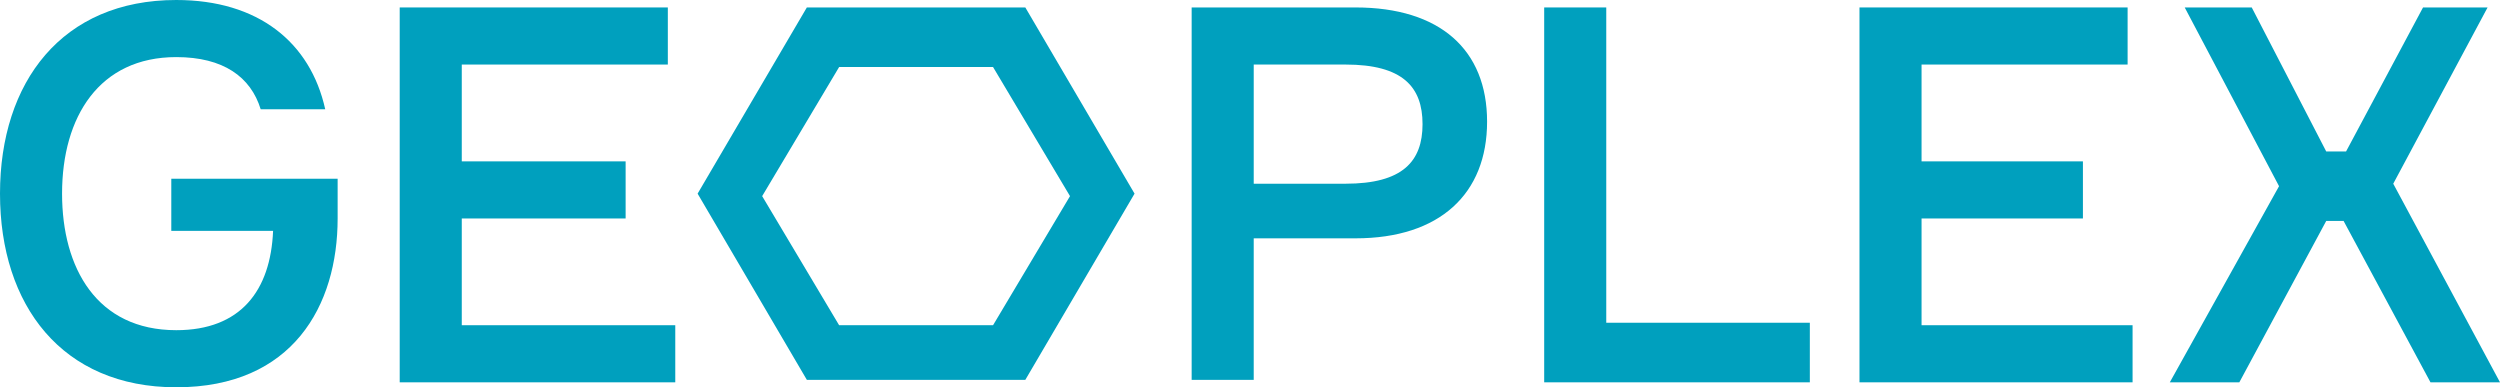
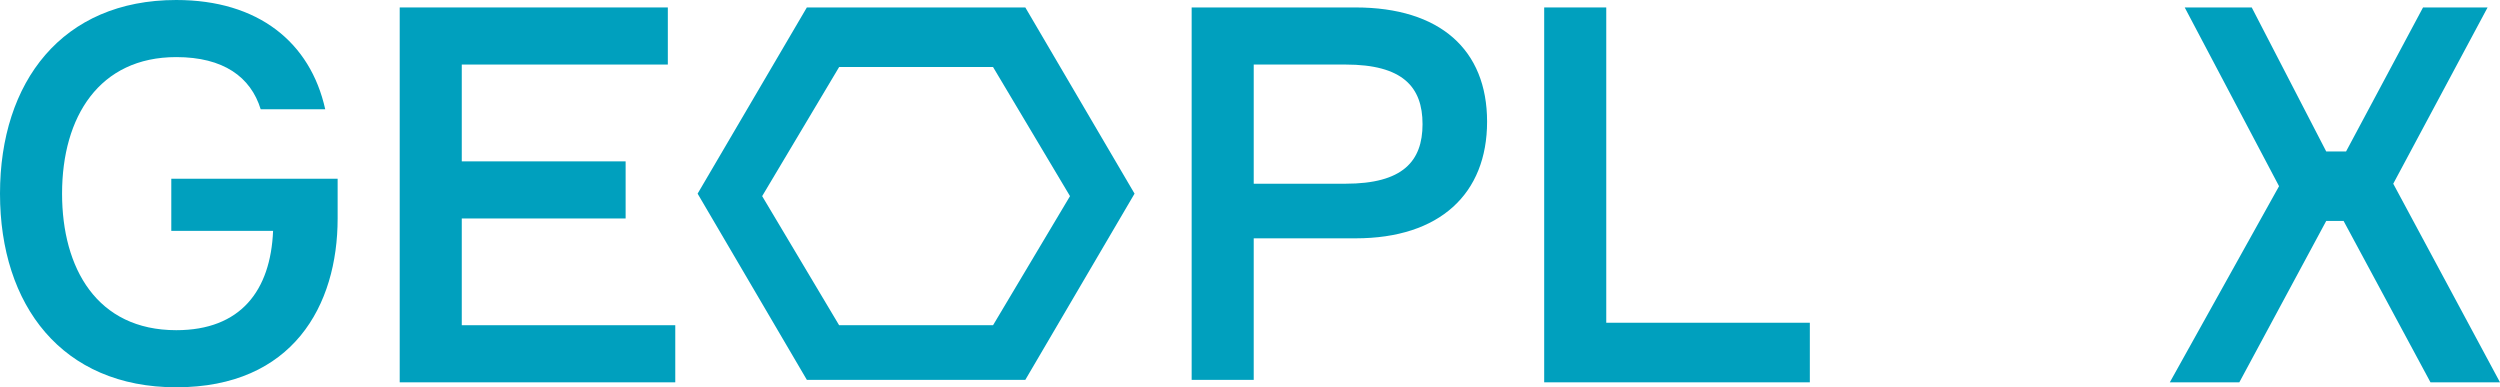
<svg xmlns="http://www.w3.org/2000/svg" xmlns:ns1="http://sodipodi.sourceforge.net/DTD/sodipodi-0.dtd" xmlns:ns2="http://www.inkscape.org/namespaces/inkscape" version="1.1" id="Ebene_1" x="0px" y="0px" viewBox="-234 281.3 100.7 15.6" xml:space="preserve" ns1:docname="GEOPLEX_Logo_RGB.svg" width="100.7" height="15.6" ns2:version="0.92.3 (d244b95, 2018-08-02)">
  <defs id="defs11264" />
  <ns1:namedview pagecolor="#ffffff" bordercolor="#666666" borderopacity="1" objecttolerance="10" gridtolerance="10" guidetolerance="10" ns2:pageopacity="0" ns2:pageshadow="2" ns2:window-width="1853" ns2:window-height="1052" id="namedview11262" showgrid="false" ns2:zoom="13.442231" ns2:cx="52.880531" ns2:cy="7.8" ns2:window-x="1987" ns2:window-y="0" ns2:window-maximized="1" ns2:current-layer="Ebene_1" />
  <style type="text/css" id="style11243">
	.st0{fill:#00A0BE;}
</style>
  <g id="XMLID_1_" transform="translate(-12.4,-8.7)">
</g>
  <g id="XMLID_2_" transform="translate(-12.4,-8.7)">
</g>
  <g id="XMLID_14_" transform="translate(-12.4,-8.7)">
</g>
  <g id="XMLID_23_" transform="translate(-12.4,-8.7)">
</g>
  <g id="XMLID_26_" transform="translate(-12.4,-8.7)">
</g>
  <g id="g11259" transform="translate(-12.4,-8.7)">
    <path id="XMLID_10_" class="st0" d="m -180.3,290.3 h -8.8 l -4.4,7.5 4.4,7.5 h 8.8 l 4.4,-7.5 z m -1.3,12.8 h -6.2 l -3.1,-5.2 3.1,-5.2 h 6.2 l 3.1,5.2 z" ns2:connector-curvature="0" style="fill:#00a0be" />
    <g id="XMLID_68_">
      <path id="XMLID_69_" class="st0" d="m -208,297.2 v 1.6 c 0,3.5 -1.8,6.8 -6.5,6.8 -4.6,0 -7.1,-3.3 -7.1,-7.8 0,-4.5 2.5,-7.8 7.1,-7.8 3.3,0 5.4,1.7 6,4.4 h -2.6 c -0.4,-1.3 -1.5,-2.1 -3.4,-2.1 -3.1,0 -4.6,2.4 -4.6,5.5 0,3 1.4,5.5 4.6,5.5 2.6,0 3.8,-1.6 3.9,-4 h -4.1 v -2.1 z" ns2:connector-curvature="0" style="fill:#00a0be" />
    </g>
    <polygon id="XMLID_67_" class="st0" points="-194.4,305.4 -194.4,303.1 -203,303.1 -203,298.8 -196.4,298.8 -196.4,296.5 -203,296.5 -203,292.6 -194.7,292.6 -194.7,290.3 -205.5,290.3 -205.5,305.4 " style="fill:#00a0be" />
    <g id="XMLID_73_">
      <path id="XMLID_74_" class="st0" d="m -167.4,297.4 c 2.3,0 3.1,-0.9 3.1,-2.4 0,-1.5 -0.8,-2.4 -3.1,-2.4 h -3.7 v 4.8 z m 0.4,-7.1 c 3.4,0 5.3,1.7 5.3,4.6 0,2.9 -1.9,4.7 -5.3,4.7 h -4.1 v 5.7 h -2.5 v -15 z" ns2:connector-curvature="0" style="fill:#00a0be" />
    </g>
    <polygon id="XMLID_72_" class="st0" points="-148.7,305.4 -148.7,303 -156.9,303 -156.9,290.3 -159.4,290.3 -159.4,305.4 " style="fill:#00a0be" />
-     <polygon id="XMLID_71_" class="st0" points="-135.7,305.4 -135.7,303.1 -144.2,303.1 -144.2,298.8 -137.7,298.8 -137.7,296.5 -144.2,296.5 -144.2,292.6 -135.9,292.6 -135.9,290.3 -146.7,290.3 -146.7,305.4 " style="fill:#00a0be" />
    <polygon id="XMLID_70_" class="st0" points="-127.9,296.1 -130.9,290.3 -133.6,290.3 -129.8,297.5 -134.2,305.4 -131.4,305.4 -127.9,298.9 -127.2,298.9 -123.7,305.4 -120.9,305.4 -125.2,297.4 -121.4,290.3 -124,290.3 -127.1,296.1 " style="fill:#00a0be" />
  </g>
</svg>